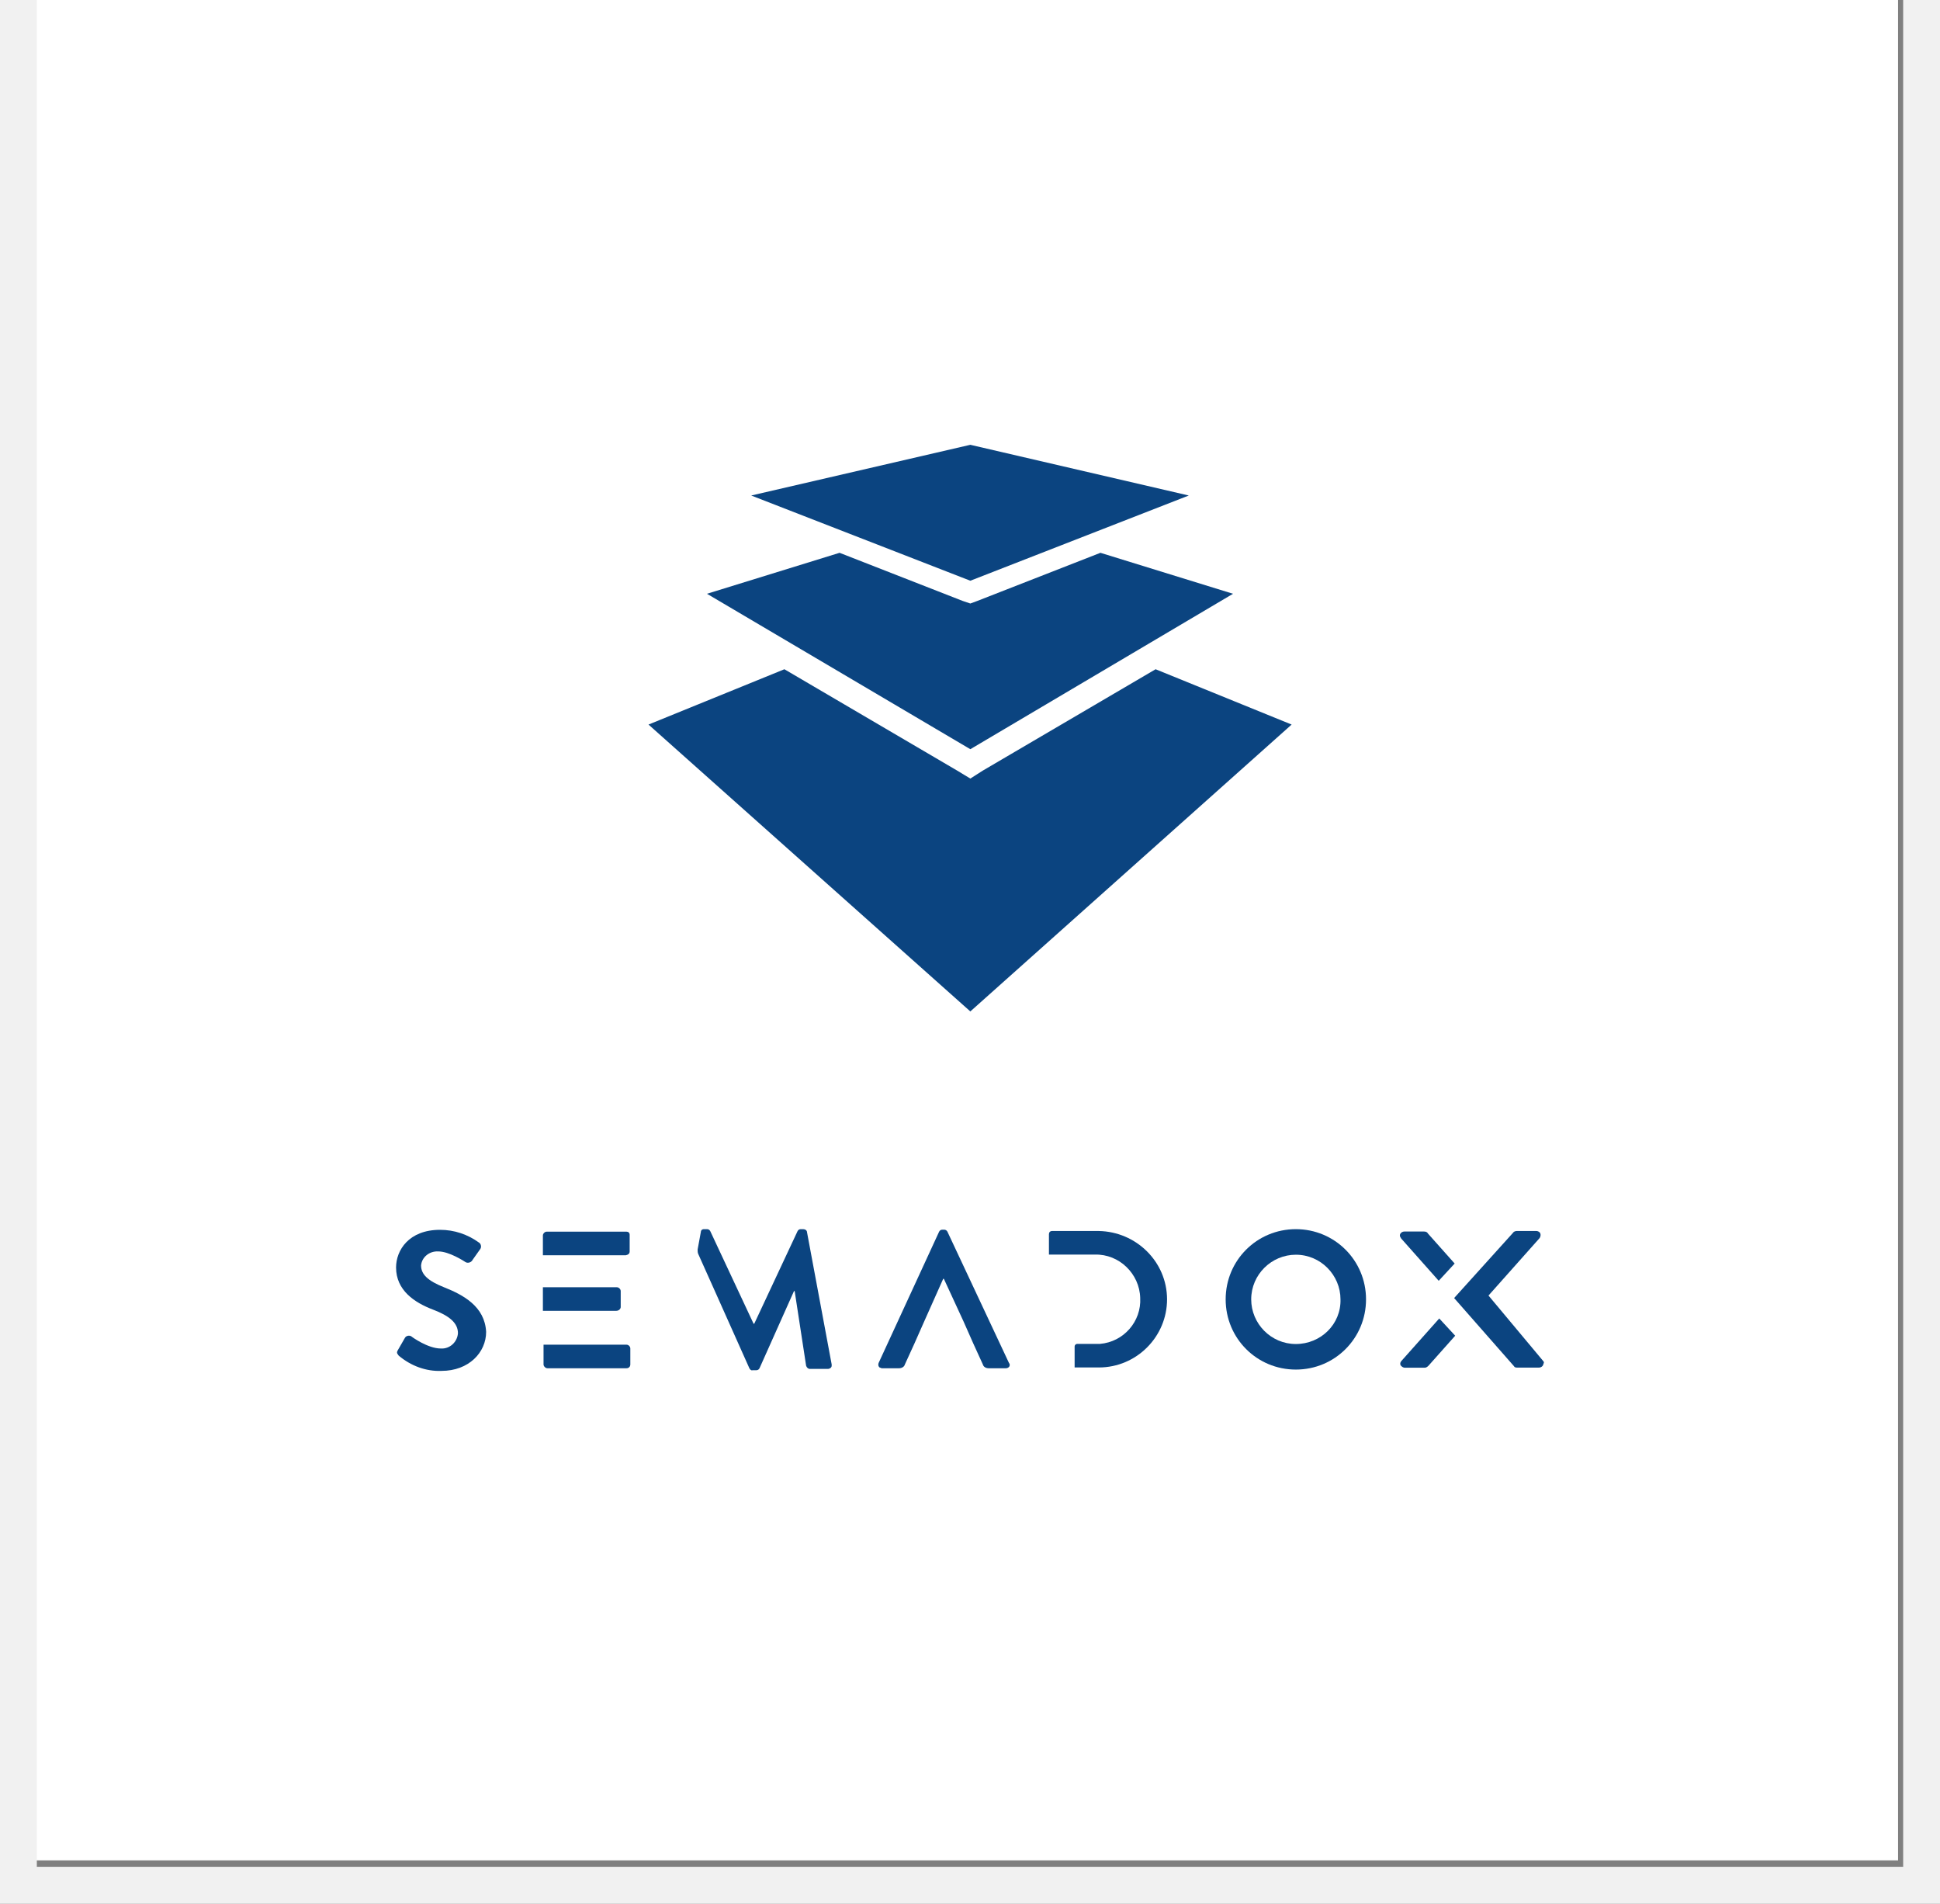
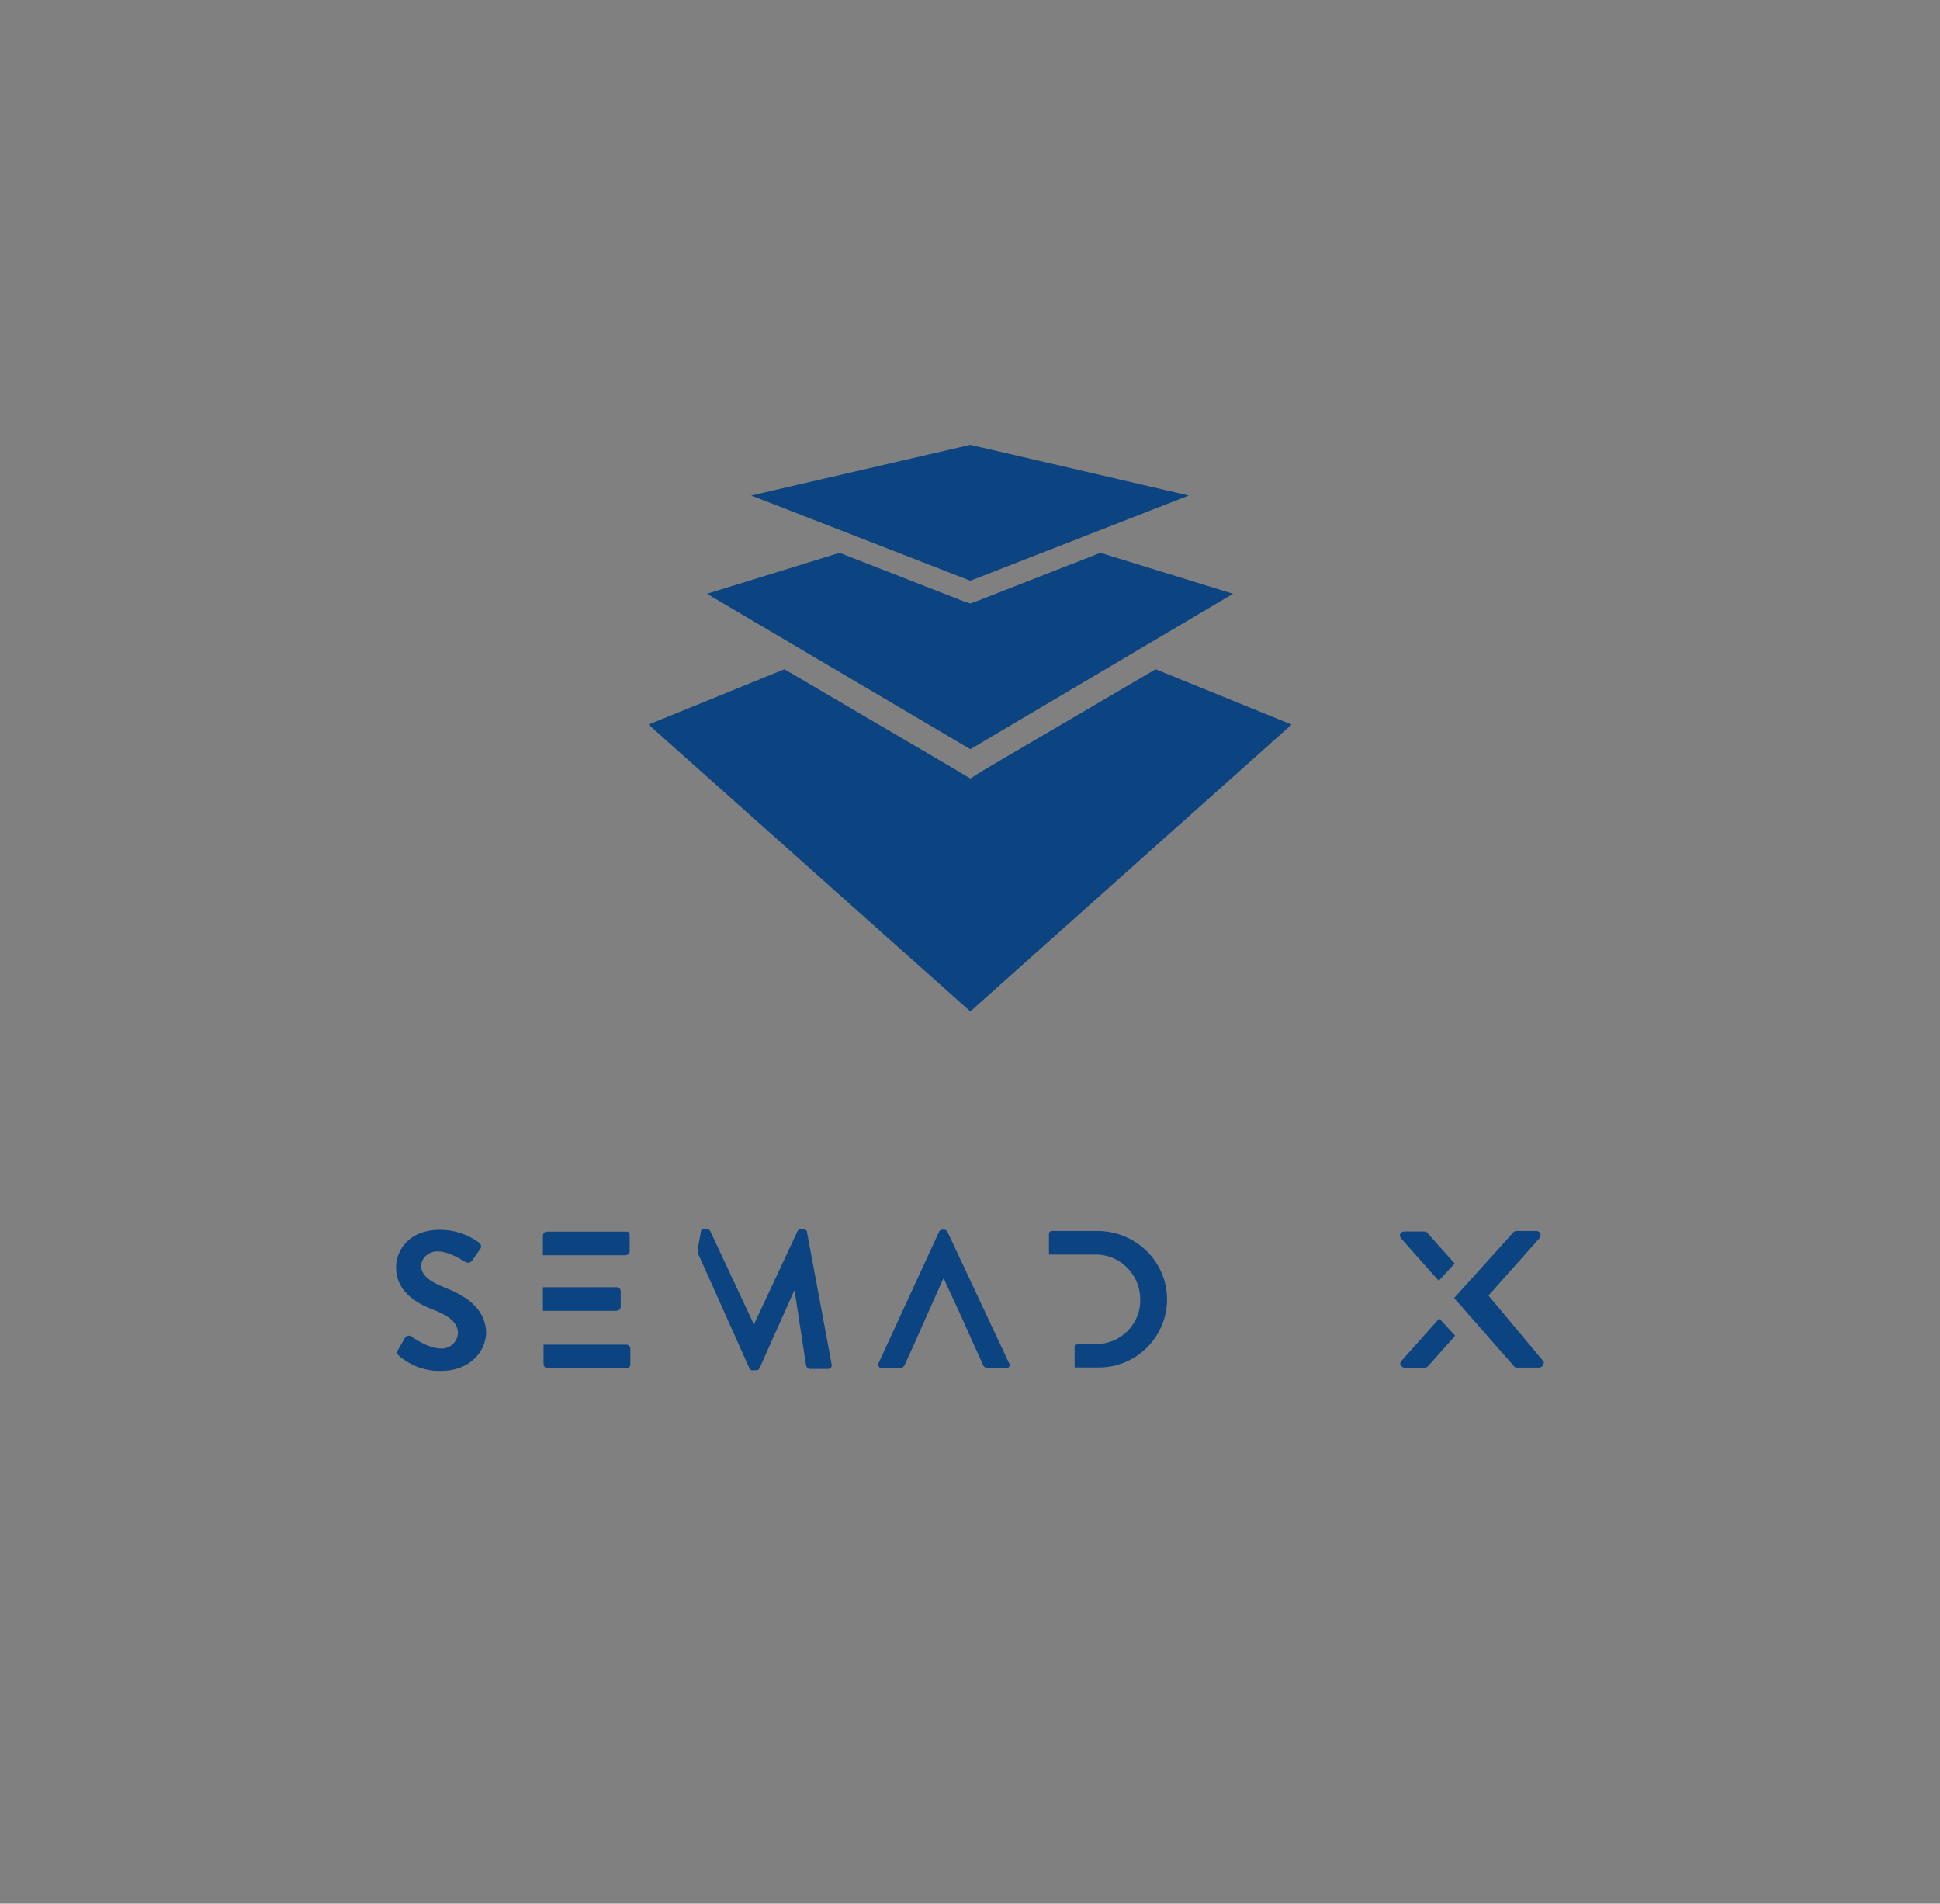
<svg xmlns="http://www.w3.org/2000/svg" width="158" height="155" viewBox="0 0 158 155" fill="none">
  <rect x="0" y="0" width="158" height="155" fill="#808080" stroke="none" />
-   <path d="M 154.584 -0.523 L 2.584 -0.523 L 2.584 151.477 L 154.584 151.477 L 154.584 -0.523 Z" clip-path="url(#clip0_13_686)" style="fill: rgb(255, 255, 255);" />
  <path d="M61.181 40.346L79.027 47.285L96.819 40.346L79.027 36.217L61.181 40.346Z" clip-path="url(#clip0_13_686)" style="fill: rgb(11, 68, 128);" />
  <path d="M80.035 62.75L79.027 63.393L77.965 62.75L63.884 54.492L52.816 58.996L79.027 82.354L105.195 58.996L94.116 54.492L80.035 62.75Z" clip-path="url(#clip0_13_686)" style="fill: rgb(11, 68, 128);" />
  <path d="M79.606 48.926L79.027 49.14L78.394 48.926L68.377 45.011L57.578 48.347L79.027 61.002L100.422 48.347L89.623 45.011L79.606 48.926Z" clip-path="url(#clip0_13_686)" style="fill: rgb(11, 68, 128);" />
  <path d="M65.728 100.34C65.728 100.179 65.567 100.082 65.417 100.082H65.213C65.106 100.082 65.01 100.136 64.956 100.243L61.428 107.782H61.374L57.846 100.243C57.792 100.136 57.685 100.082 57.588 100.082H57.331C57.17 100.082 57.074 100.189 57.074 100.34L56.816 101.744C56.816 101.852 56.816 102.002 56.87 102.109L58.221 105.123L61.031 111.407C61.084 111.515 61.192 111.611 61.288 111.568H61.599C61.706 111.568 61.803 111.515 61.857 111.407L64.666 105.123H64.72L65.653 111.204C65.707 111.354 65.814 111.461 65.964 111.461H67.423C67.573 111.461 67.734 111.354 67.734 111.204V111.096L65.728 100.34Z" clip-path="url(#clip0_13_686)" style="fill: rgb(11, 68, 128);" />
  <path d="M36.16 104.812C34.863 104.297 34.294 103.771 34.294 103.042C34.348 102.366 34.97 101.852 35.699 101.895C36.579 101.895 37.78 102.677 37.93 102.774C38.134 102.881 38.402 102.774 38.498 102.57L39.12 101.691C39.228 101.53 39.174 101.273 39.013 101.176C38.08 100.5 36.986 100.136 35.839 100.136C33.297 100.136 32.257 101.798 32.257 103.203C32.257 105.069 33.769 106.066 35.27 106.635C36.622 107.15 37.297 107.729 37.297 108.555C37.244 109.284 36.622 109.852 35.892 109.799C34.852 109.799 33.554 108.866 33.501 108.812C33.34 108.705 33.083 108.758 32.986 108.919L32.418 109.906C32.257 110.163 32.364 110.217 32.471 110.378C33.458 111.214 34.702 111.675 35.957 111.622C38.188 111.622 39.592 110.11 39.592 108.447C39.485 106.367 37.726 105.434 36.16 104.812Z" clip-path="url(#clip0_13_686)" style="fill: rgb(11, 68, 128);" />
-   <path d="M105.538 109.434C103.511 109.434 101.902 107.772 101.902 105.798C101.902 103.771 103.565 102.163 105.538 102.163C107.565 102.163 109.174 103.825 109.174 105.798C109.227 107.825 107.565 109.434 105.538 109.434ZM105.538 100.082C102.364 100.082 99.822 102.624 99.822 105.798C99.822 108.973 102.364 111.515 105.538 111.515C108.713 111.515 111.254 108.973 111.254 105.798C111.254 102.624 108.702 100.082 105.538 100.082Z" clip-path="url(#clip0_13_686)" style="fill: rgb(11, 68, 128);" />
  <path d="M77.161 100.286C77.107 100.179 77 100.125 76.903 100.125H76.743C76.635 100.125 76.539 100.179 76.485 100.286L71.552 110.989C71.498 111.15 71.552 111.3 71.659 111.354C71.713 111.354 71.766 111.407 71.82 111.407H73.225C73.429 111.407 73.643 111.3 73.697 111.096L74.48 109.38L75.263 107.611L76.818 104.125H76.871L78.48 107.611L79.263 109.38L80.046 111.096C80.099 111.3 80.303 111.407 80.518 111.407H81.922C82.083 111.407 82.234 111.3 82.234 111.15C82.234 111.096 82.234 111.043 82.18 110.989L77.161 100.286Z" clip-path="url(#clip0_13_686)" style="fill: rgb(11, 68, 128);" />
  <path d="M89.483 100.232H85.687C85.526 100.232 85.429 100.34 85.429 100.49V102.152H89.172C91.146 102.098 92.808 103.707 92.862 105.68C92.969 107.6 91.51 109.262 89.591 109.423H89.28H87.725C87.617 109.423 87.521 109.531 87.521 109.627V111.343H89.494C92.561 111.343 95.049 108.844 95.049 105.788C95.039 102.731 92.54 100.286 89.483 100.232Z" clip-path="url(#clip0_13_686)" style="fill: rgb(11, 68, 128);" />
  <path d="M117.174 104.286L118.472 102.881L116.295 100.436C116.241 100.329 116.134 100.275 115.984 100.275H114.375C114.171 100.275 114.01 100.436 114.01 100.586C114.01 100.693 114.064 100.747 114.118 100.844L117.174 104.286Z" clip-path="url(#clip0_13_686)" style="fill: rgb(11, 68, 128);" />
  <path d="M114.161 110.785C114 110.946 114 111.15 114.161 111.257C114.214 111.311 114.322 111.364 114.418 111.364H116.027C116.134 111.364 116.231 111.311 116.338 111.204L118.515 108.758L117.217 107.353L114.161 110.785Z" clip-path="url(#clip0_13_686)" style="fill: rgb(11, 68, 128);" />
  <path d="M125.7 110.839L121.228 105.487L125.389 100.811C125.496 100.651 125.496 100.447 125.389 100.34C125.336 100.286 125.228 100.232 125.132 100.232H123.523C123.416 100.232 123.266 100.286 123.212 100.393L118.429 105.691L123.309 111.246C123.362 111.354 123.47 111.354 123.62 111.354H125.336C125.539 111.354 125.7 111.193 125.7 111.043C125.754 110.989 125.754 110.893 125.7 110.839Z" clip-path="url(#clip0_13_686)" style="fill: rgb(11, 68, 128);" />
  <path d="M50.553 106.42V105.123C50.553 104.962 50.392 104.812 50.242 104.812H44.215V106.731H50.188C50.403 106.731 50.553 106.571 50.553 106.42Z" clip-path="url(#clip0_13_686)" style="fill: rgb(11, 68, 128);" />
  <path d="M51.282 101.895V100.543C51.282 100.382 51.175 100.286 51.025 100.286H44.526C44.365 100.286 44.215 100.447 44.215 100.597V102.206H50.971C51.186 102.163 51.282 102.055 51.282 101.895Z" clip-path="url(#clip0_13_686)" style="fill: rgb(11, 68, 128);" />
  <path d="M51.025 109.488H44.268V111.096C44.268 111.246 44.429 111.407 44.579 111.407H51.025C51.186 111.407 51.336 111.3 51.336 111.096V109.799C51.336 109.638 51.186 109.488 51.025 109.488Z" clip-path="url(#clip0_13_686)" style="fill: rgb(11, 68, 128);" />
-   <rect x="1.5" y="-1.5" width="155" height="155" stroke="#F1F1F1" stroke-width="3" />
  <defs>
    <clipPath id="clip0_13_686">
      <rect x="2.584" width="152" height="152" fill="white" y="-0.523" />
    </clipPath>
  </defs>
</svg>